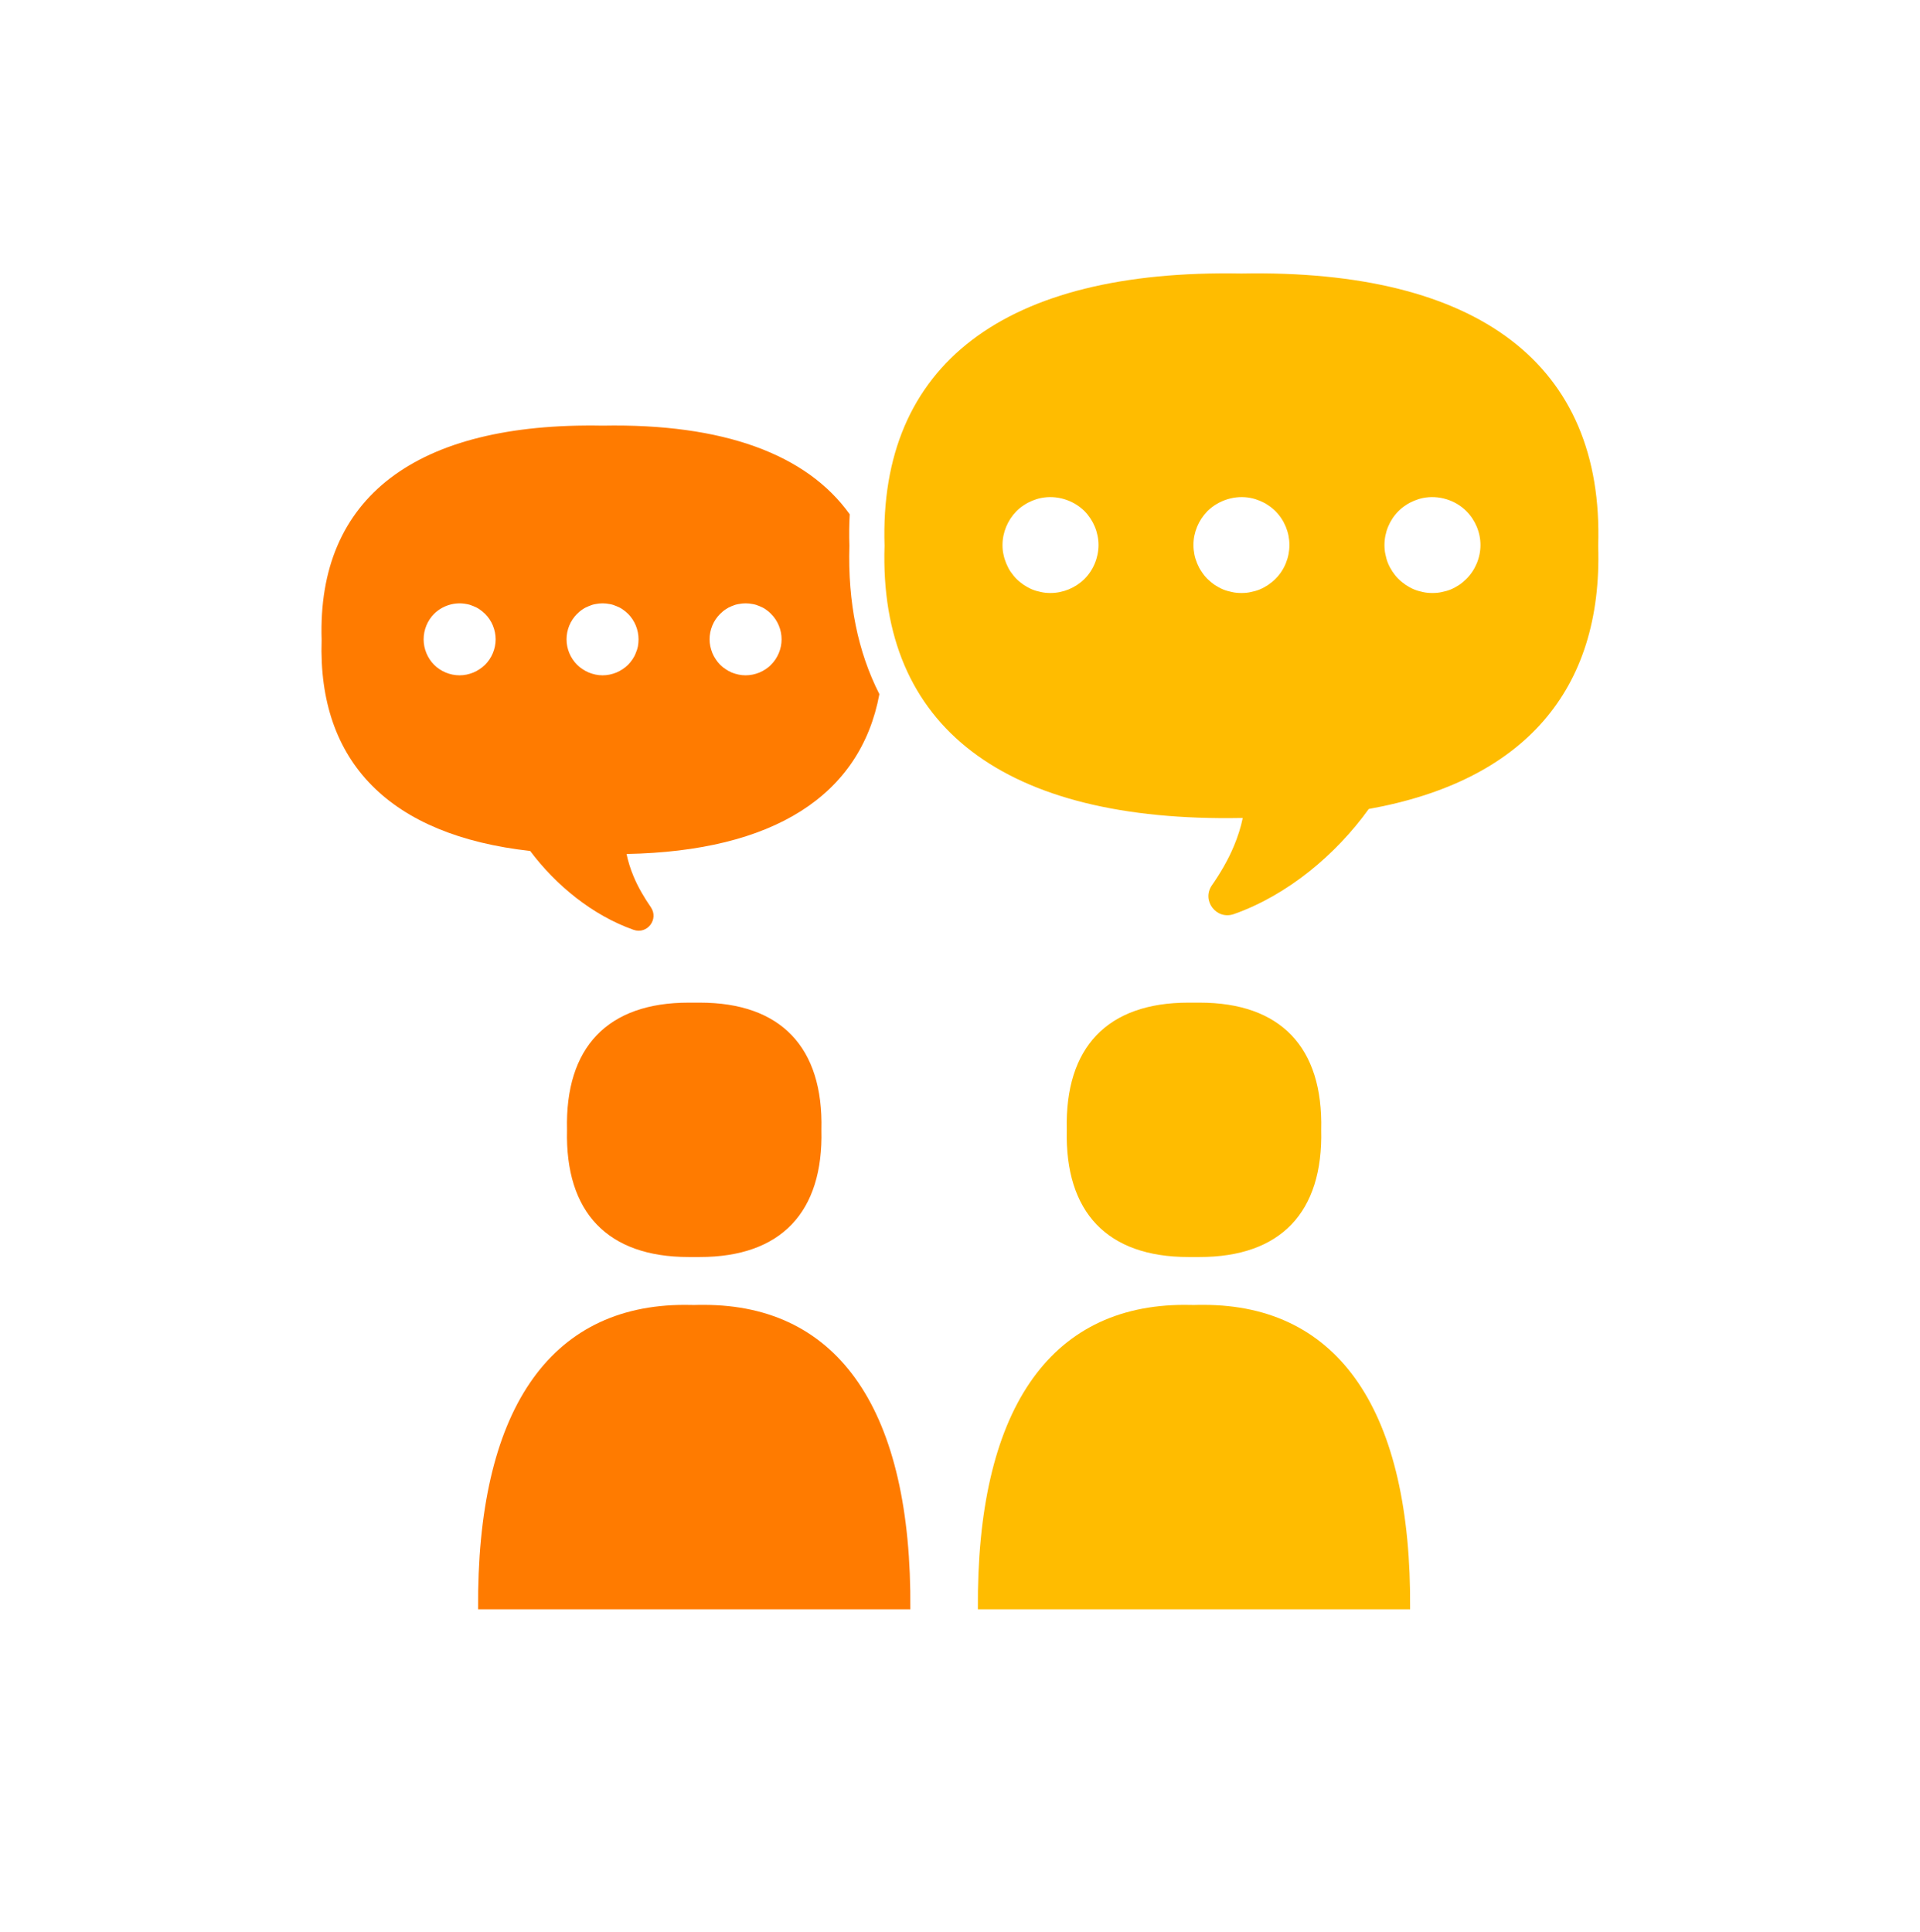
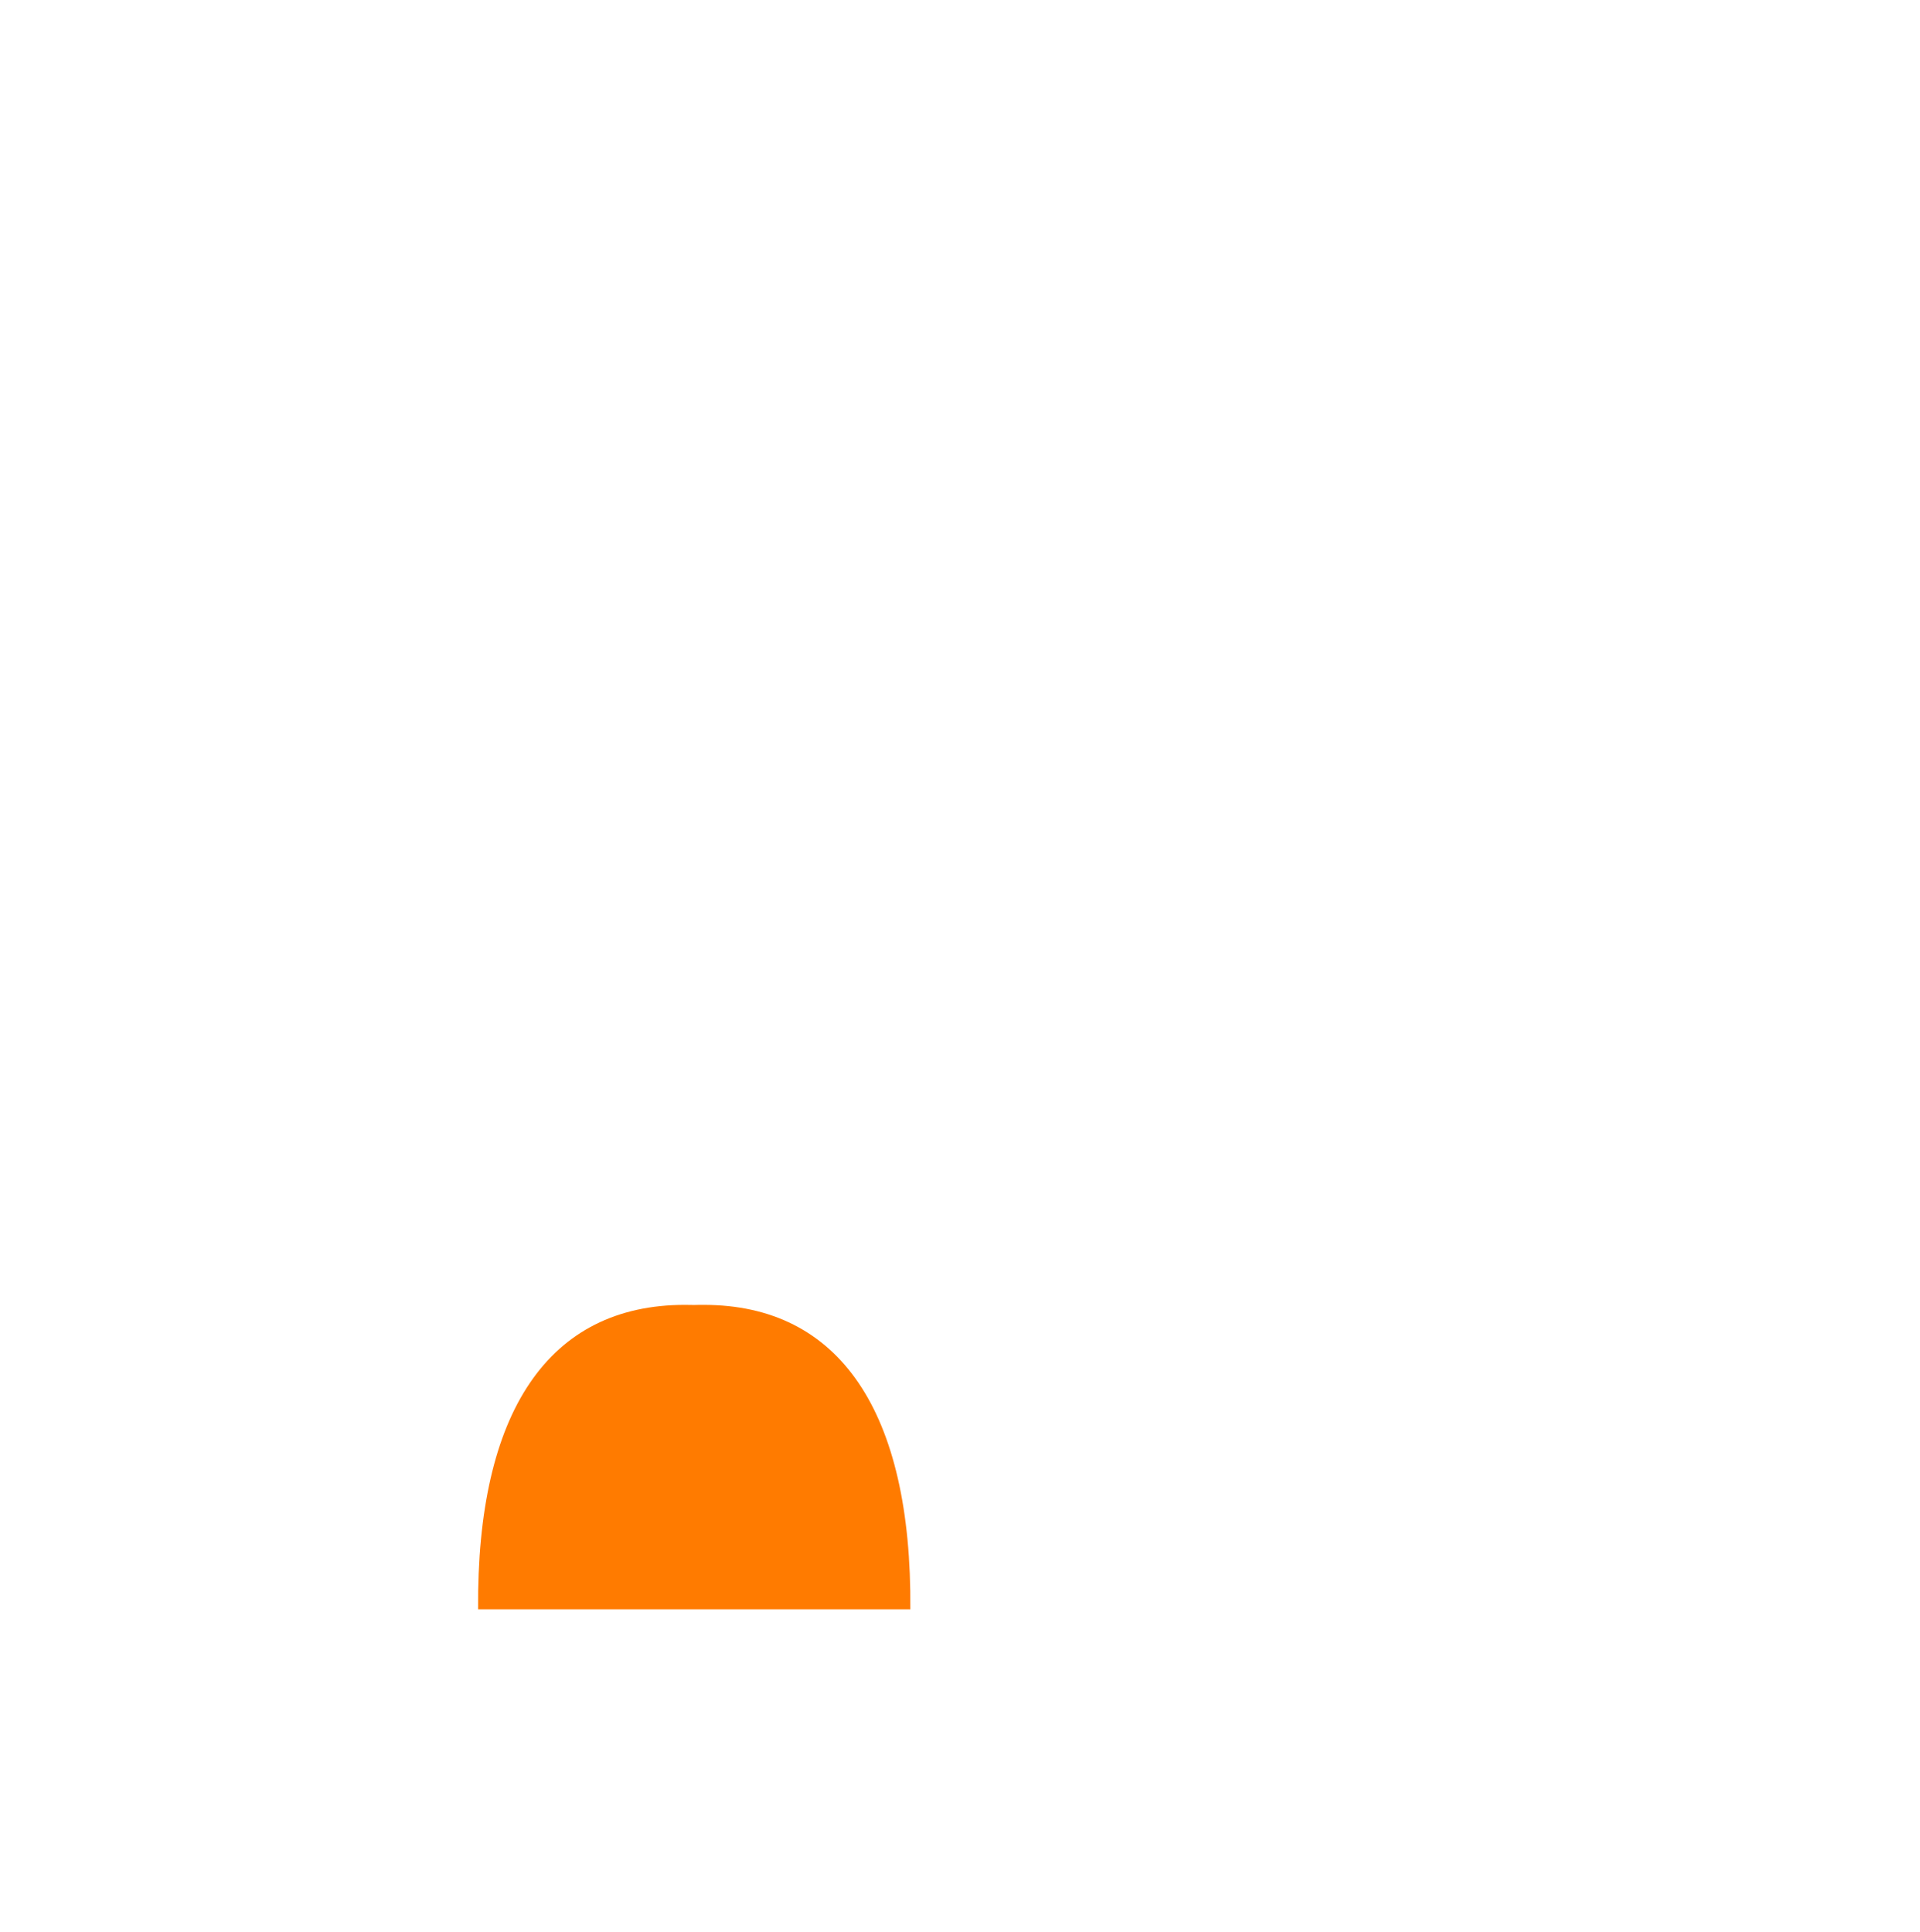
<svg xmlns="http://www.w3.org/2000/svg" width="160" height="161" viewBox="0 0 160 161" fill="none">
-   <path d="M47.252 94.166C47.082 101.056 50.642 104.766 57.382 104.766C57.532 104.766 57.692 104.766 57.852 104.766C58.012 104.766 58.162 104.766 58.322 104.766C65.062 104.766 68.622 101.056 68.452 94.166C68.622 87.276 65.062 83.566 58.322 83.566C58.172 83.566 58.012 83.566 57.852 83.566C57.692 83.566 57.542 83.566 57.382 83.566C50.642 83.566 47.082 87.276 47.252 94.166Z" fill="#FF7B00" />
  <path d="M58.642 108.756C58.382 108.756 58.112 108.756 57.852 108.766C57.582 108.766 57.322 108.756 57.062 108.756C45.742 108.756 39.712 117.646 39.842 134.126H75.862C75.992 117.646 69.962 108.756 58.642 108.756Z" fill="#FF7B00" />
-   <path d="M99.5 104.766C99.66 104.766 99.81 104.766 99.97 104.766C106.71 104.766 110.27 101.056 110.1 94.166C110.27 87.276 106.71 83.566 99.97 83.566C99.82 83.566 99.66 83.566 99.5 83.566C99.34 83.566 99.19 83.566 99.03 83.566C92.29 83.566 88.73 87.276 88.9 94.166C88.73 101.056 92.29 104.766 99.03 104.766C99.18 104.766 99.34 104.766 99.5 104.766Z" fill="#FFBC00" />
-   <path d="M100.29 108.756C100.03 108.756 99.76 108.756 99.5 108.766C99.23 108.766 98.97 108.756 98.71 108.756C87.39 108.756 81.36 117.646 81.49 134.126H117.51C117.64 117.646 111.61 108.756 100.29 108.756Z" fill="#FFBC00" />
-   <path d="M70.812 42.865C67.222 37.845 60.252 35.285 50.212 35.475C34.652 35.185 26.422 41.465 26.802 53.335C26.472 63.565 32.542 69.625 44.182 70.925C46.332 73.795 49.392 76.295 52.792 77.495C53.942 77.905 54.922 76.605 54.232 75.605C53.702 74.835 53.172 73.955 52.782 73.005C52.532 72.405 52.342 71.795 52.212 71.175C64.432 70.945 71.702 66.325 73.282 57.855C71.492 54.335 70.642 50.205 70.782 45.485C70.752 44.585 70.762 43.715 70.812 42.855V42.865ZM48.092 51.165C48.232 51.025 48.382 50.895 48.552 50.785C48.712 50.675 48.892 50.585 49.072 50.515C49.252 50.435 49.442 50.375 49.632 50.345C50.022 50.265 50.412 50.265 50.802 50.345C50.992 50.375 51.182 50.435 51.362 50.515C51.542 50.585 51.722 50.675 51.882 50.785C52.042 50.895 52.202 51.025 52.342 51.165C52.892 51.715 53.212 52.495 53.212 53.285C53.212 53.475 53.192 53.675 53.162 53.865C53.122 54.055 53.062 54.245 52.982 54.425C52.912 54.615 52.822 54.785 52.712 54.945C52.602 55.115 52.472 55.265 52.342 55.405C52.202 55.545 52.042 55.665 51.882 55.775C51.722 55.885 51.542 55.975 51.362 56.055C51.182 56.125 50.992 56.185 50.802 56.225C50.612 56.265 50.412 56.285 50.212 56.285C50.012 56.285 49.822 56.265 49.632 56.225C49.442 56.185 49.252 56.125 49.072 56.055C48.892 55.975 48.712 55.885 48.552 55.775C48.382 55.665 48.232 55.545 48.092 55.405C47.532 54.845 47.212 54.075 47.212 53.285C47.212 52.495 47.532 51.715 48.092 51.165ZM35.302 53.285C35.302 52.495 35.622 51.715 36.172 51.165C36.872 50.465 37.912 50.145 38.882 50.345C39.072 50.375 39.262 50.435 39.442 50.515C39.622 50.585 39.802 50.675 39.962 50.785C40.122 50.895 40.282 51.025 40.422 51.165C40.982 51.715 41.302 52.495 41.302 53.285C41.302 54.075 40.982 54.845 40.422 55.405C40.282 55.545 40.122 55.665 39.962 55.775C39.802 55.885 39.622 55.975 39.442 56.055C39.262 56.125 39.072 56.185 38.882 56.225C38.692 56.265 38.492 56.285 38.292 56.285C37.512 56.285 36.732 55.965 36.172 55.405C35.622 54.845 35.302 54.075 35.302 53.285ZM64.252 55.405C64.122 55.545 63.962 55.665 63.802 55.775C63.642 55.885 63.462 55.975 63.282 56.055C63.102 56.125 62.912 56.185 62.722 56.225C62.522 56.265 62.332 56.285 62.132 56.285C61.932 56.285 61.742 56.265 61.552 56.225C61.352 56.185 61.172 56.125 60.982 56.055C60.802 55.975 60.632 55.885 60.472 55.775C60.302 55.665 60.152 55.545 60.012 55.405C59.872 55.265 59.752 55.115 59.642 54.945C59.532 54.785 59.442 54.615 59.362 54.425C59.292 54.245 59.232 54.055 59.192 53.865C59.152 53.675 59.132 53.475 59.132 53.285C59.132 52.495 59.452 51.715 60.012 51.165C60.152 51.025 60.302 50.895 60.472 50.785C60.632 50.675 60.802 50.585 60.982 50.515C61.172 50.435 61.352 50.375 61.552 50.345C61.932 50.265 62.332 50.265 62.722 50.345C62.912 50.375 63.102 50.435 63.282 50.515C63.462 50.585 63.642 50.675 63.802 50.785C63.962 50.895 64.122 51.025 64.252 51.165C64.812 51.715 65.132 52.495 65.132 53.285C65.132 54.075 64.812 54.845 64.252 55.405Z" fill="#FF7B00" />
-   <path d="M103.452 22.796C83.682 22.425 73.232 30.405 73.712 45.486C73.222 60.575 83.682 68.546 103.452 68.175C103.492 68.175 103.522 68.175 103.562 68.175C103.402 68.956 103.152 69.725 102.842 70.475C102.342 71.686 101.672 72.805 100.992 73.785C100.112 75.055 101.362 76.695 102.822 76.186C107.302 74.606 111.322 71.236 114.062 67.425C126.912 65.115 133.572 57.596 133.182 45.486C133.672 30.395 123.212 22.425 103.442 22.796H103.452ZM90.372 48.255C89.622 48.995 88.592 49.425 87.542 49.425C87.282 49.425 87.022 49.406 86.762 49.346C86.502 49.295 86.252 49.225 86.012 49.126C85.772 49.026 85.542 48.895 85.322 48.755C85.102 48.605 84.892 48.435 84.712 48.255C84.532 48.075 84.362 47.865 84.212 47.645C84.072 47.435 83.952 47.196 83.852 46.956C83.752 46.715 83.672 46.465 83.622 46.206C83.562 45.956 83.542 45.685 83.542 45.425C83.542 44.376 83.972 43.346 84.712 42.596C84.892 42.416 85.102 42.245 85.322 42.105C85.542 41.956 85.772 41.836 86.012 41.736C86.252 41.636 86.502 41.556 86.762 41.505C88.062 41.245 89.442 41.675 90.372 42.596C91.112 43.346 91.542 44.376 91.542 45.425C91.542 46.475 91.112 47.516 90.372 48.255ZM99.762 46.956C99.662 46.715 99.582 46.465 99.532 46.206C99.482 45.956 99.452 45.685 99.452 45.425C99.452 44.376 99.882 43.346 100.622 42.596C101.562 41.675 102.942 41.245 104.232 41.505C104.492 41.556 104.742 41.636 104.982 41.736C105.222 41.836 105.462 41.956 105.672 42.105C105.892 42.245 106.102 42.416 106.282 42.596C107.032 43.346 107.452 44.376 107.452 45.425C107.452 46.475 107.032 47.516 106.282 48.255C106.102 48.435 105.892 48.605 105.672 48.755C105.462 48.895 105.222 49.026 104.982 49.126C104.742 49.225 104.492 49.295 104.232 49.346C103.982 49.406 103.712 49.425 103.452 49.425C103.192 49.425 102.932 49.406 102.672 49.346C102.422 49.295 102.162 49.225 101.922 49.126C101.682 49.026 101.452 48.895 101.232 48.755C101.012 48.605 100.812 48.435 100.622 48.255C100.442 48.075 100.272 47.865 100.132 47.645C99.982 47.435 99.862 47.196 99.762 46.956ZM122.192 48.255C122.012 48.435 121.812 48.605 121.592 48.755C121.372 48.895 121.142 49.026 120.902 49.126C120.662 49.225 120.402 49.295 120.152 49.346C119.892 49.406 119.632 49.425 119.372 49.425C119.112 49.425 118.842 49.406 118.582 49.346C118.332 49.295 118.082 49.225 117.842 49.126C117.602 49.026 117.362 48.895 117.152 48.755C116.932 48.605 116.722 48.435 116.542 48.255C116.352 48.075 116.192 47.865 116.042 47.645C115.902 47.435 115.772 47.196 115.672 46.956C115.572 46.715 115.502 46.465 115.452 46.206C115.392 45.956 115.372 45.685 115.372 45.425C115.372 44.376 115.792 43.346 116.542 42.596C116.722 42.416 116.932 42.245 117.152 42.105C117.362 41.956 117.602 41.836 117.842 41.736C118.082 41.636 118.332 41.556 118.582 41.505C119.892 41.245 121.272 41.675 122.192 42.596C122.942 43.346 123.372 44.376 123.372 45.425C123.372 46.475 122.942 47.516 122.192 48.255Z" fill="#FFBC00" />
</svg>